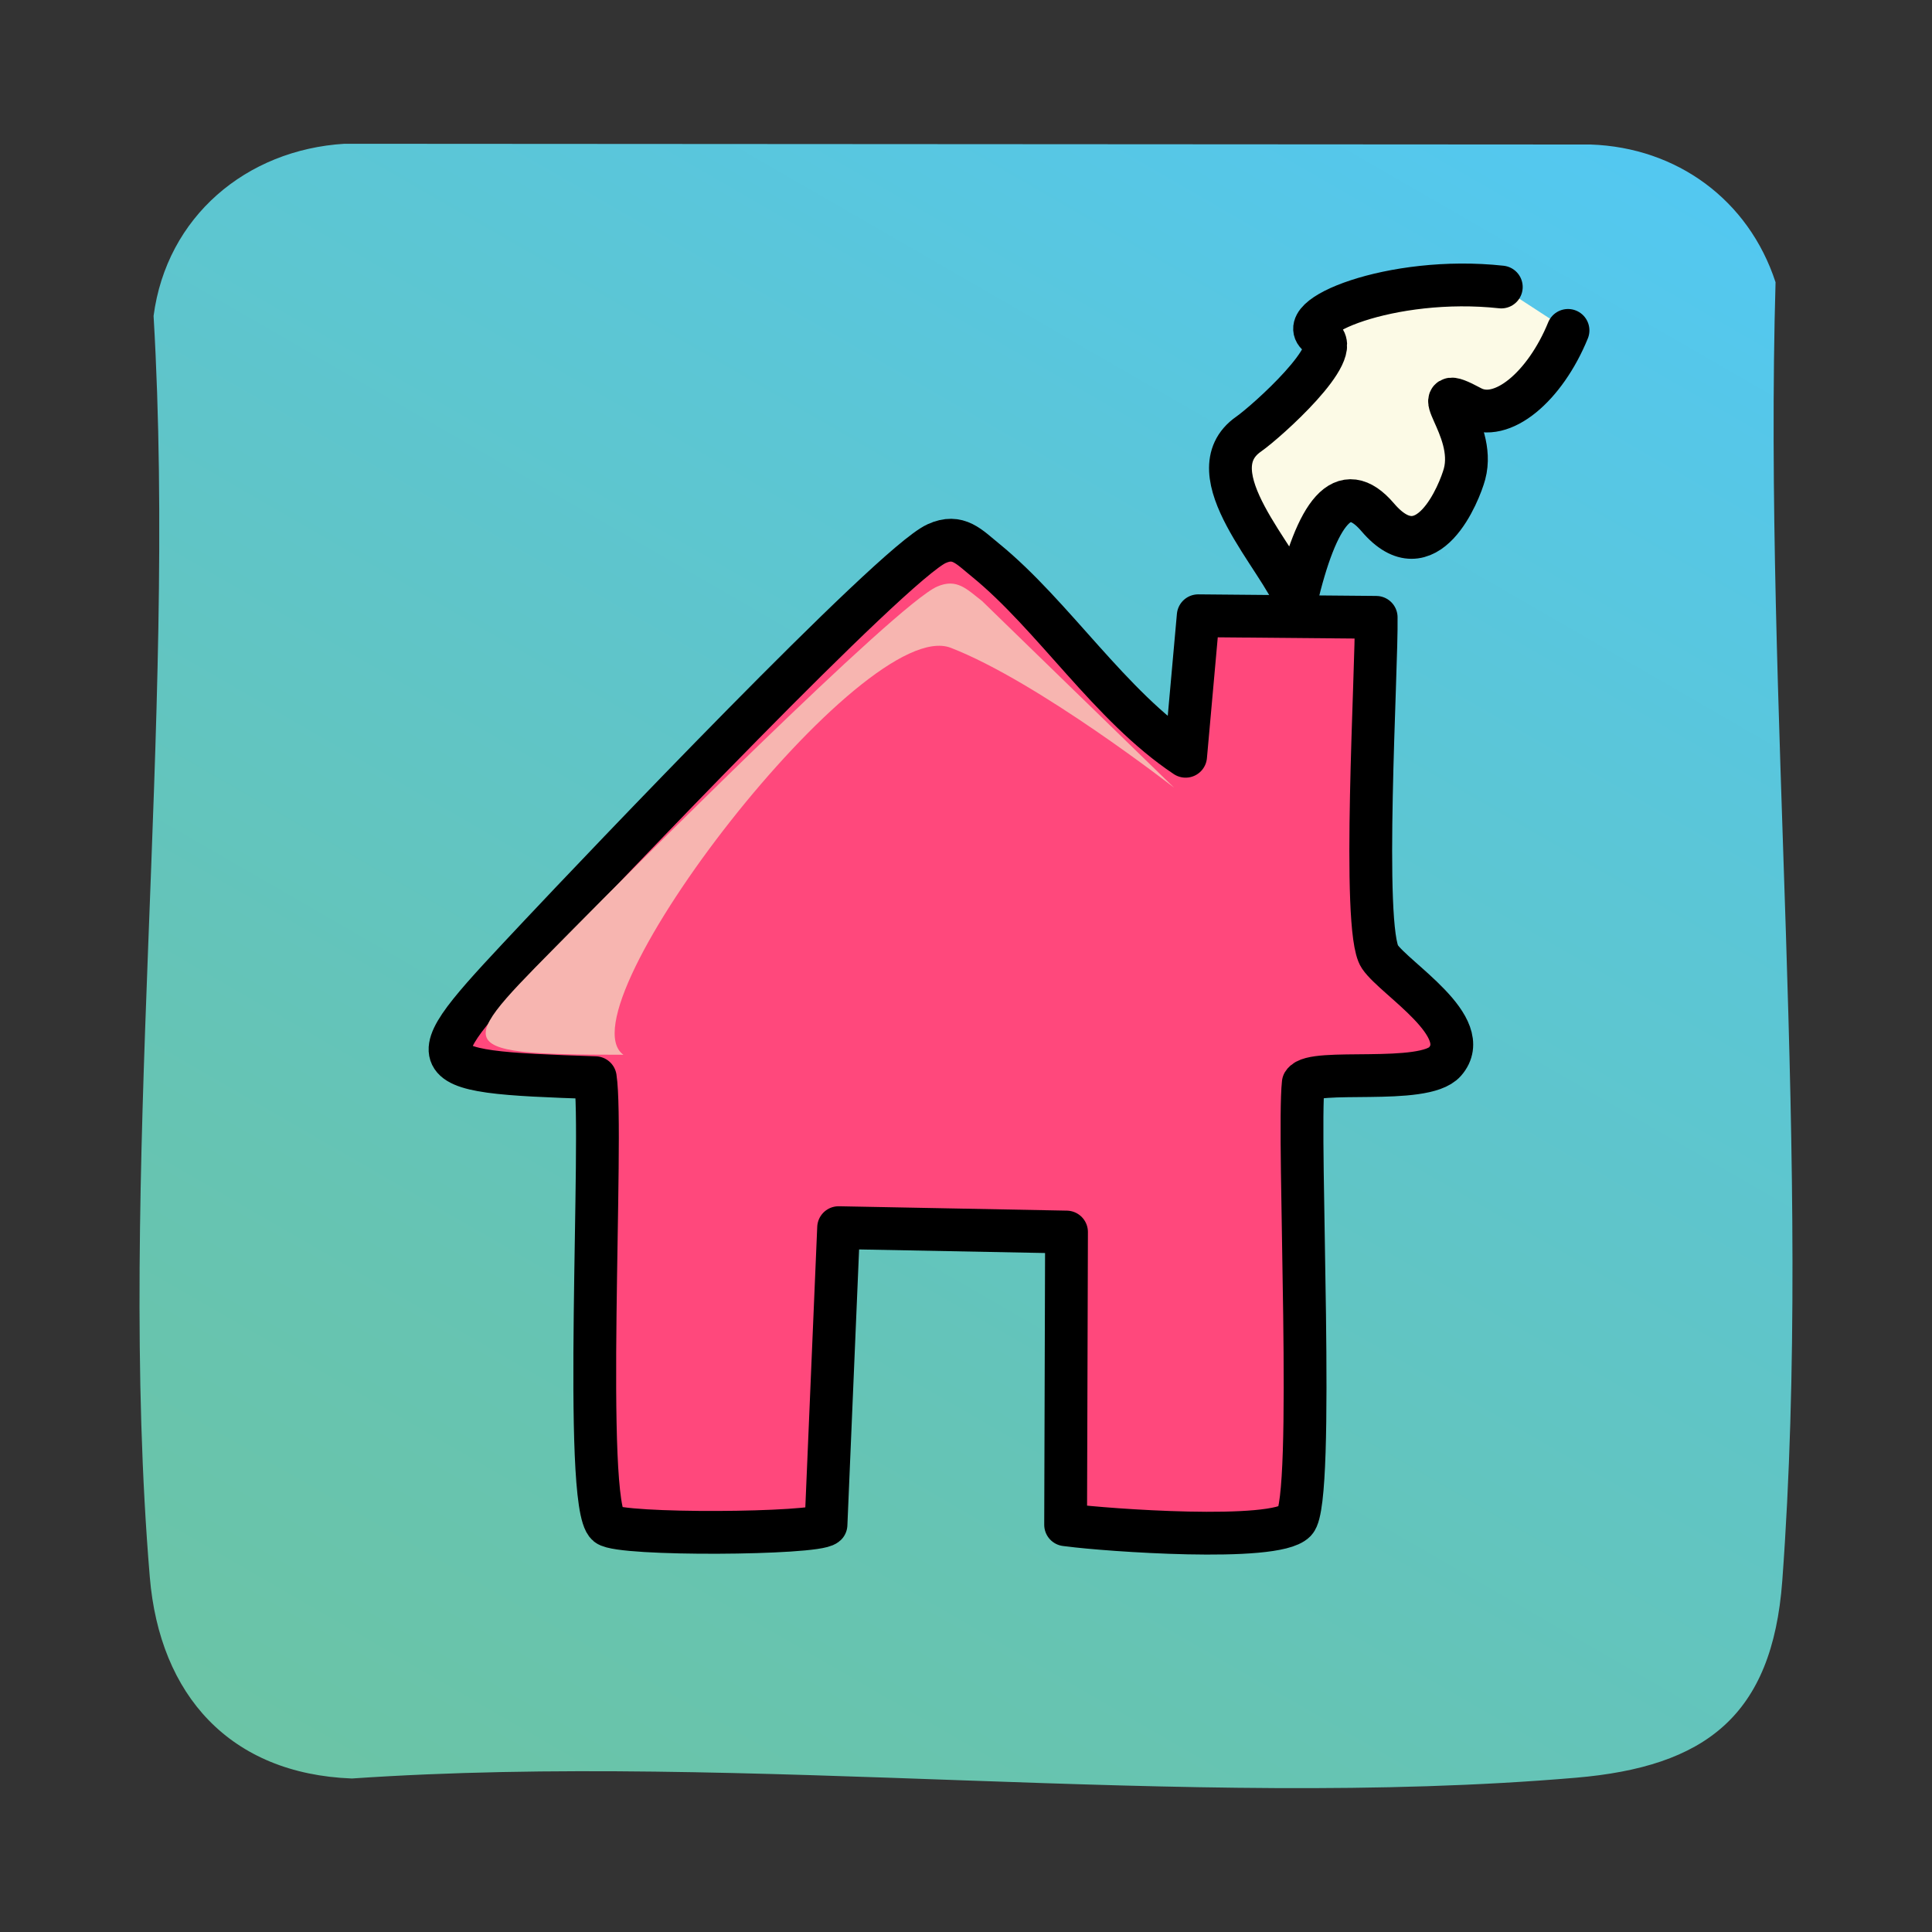
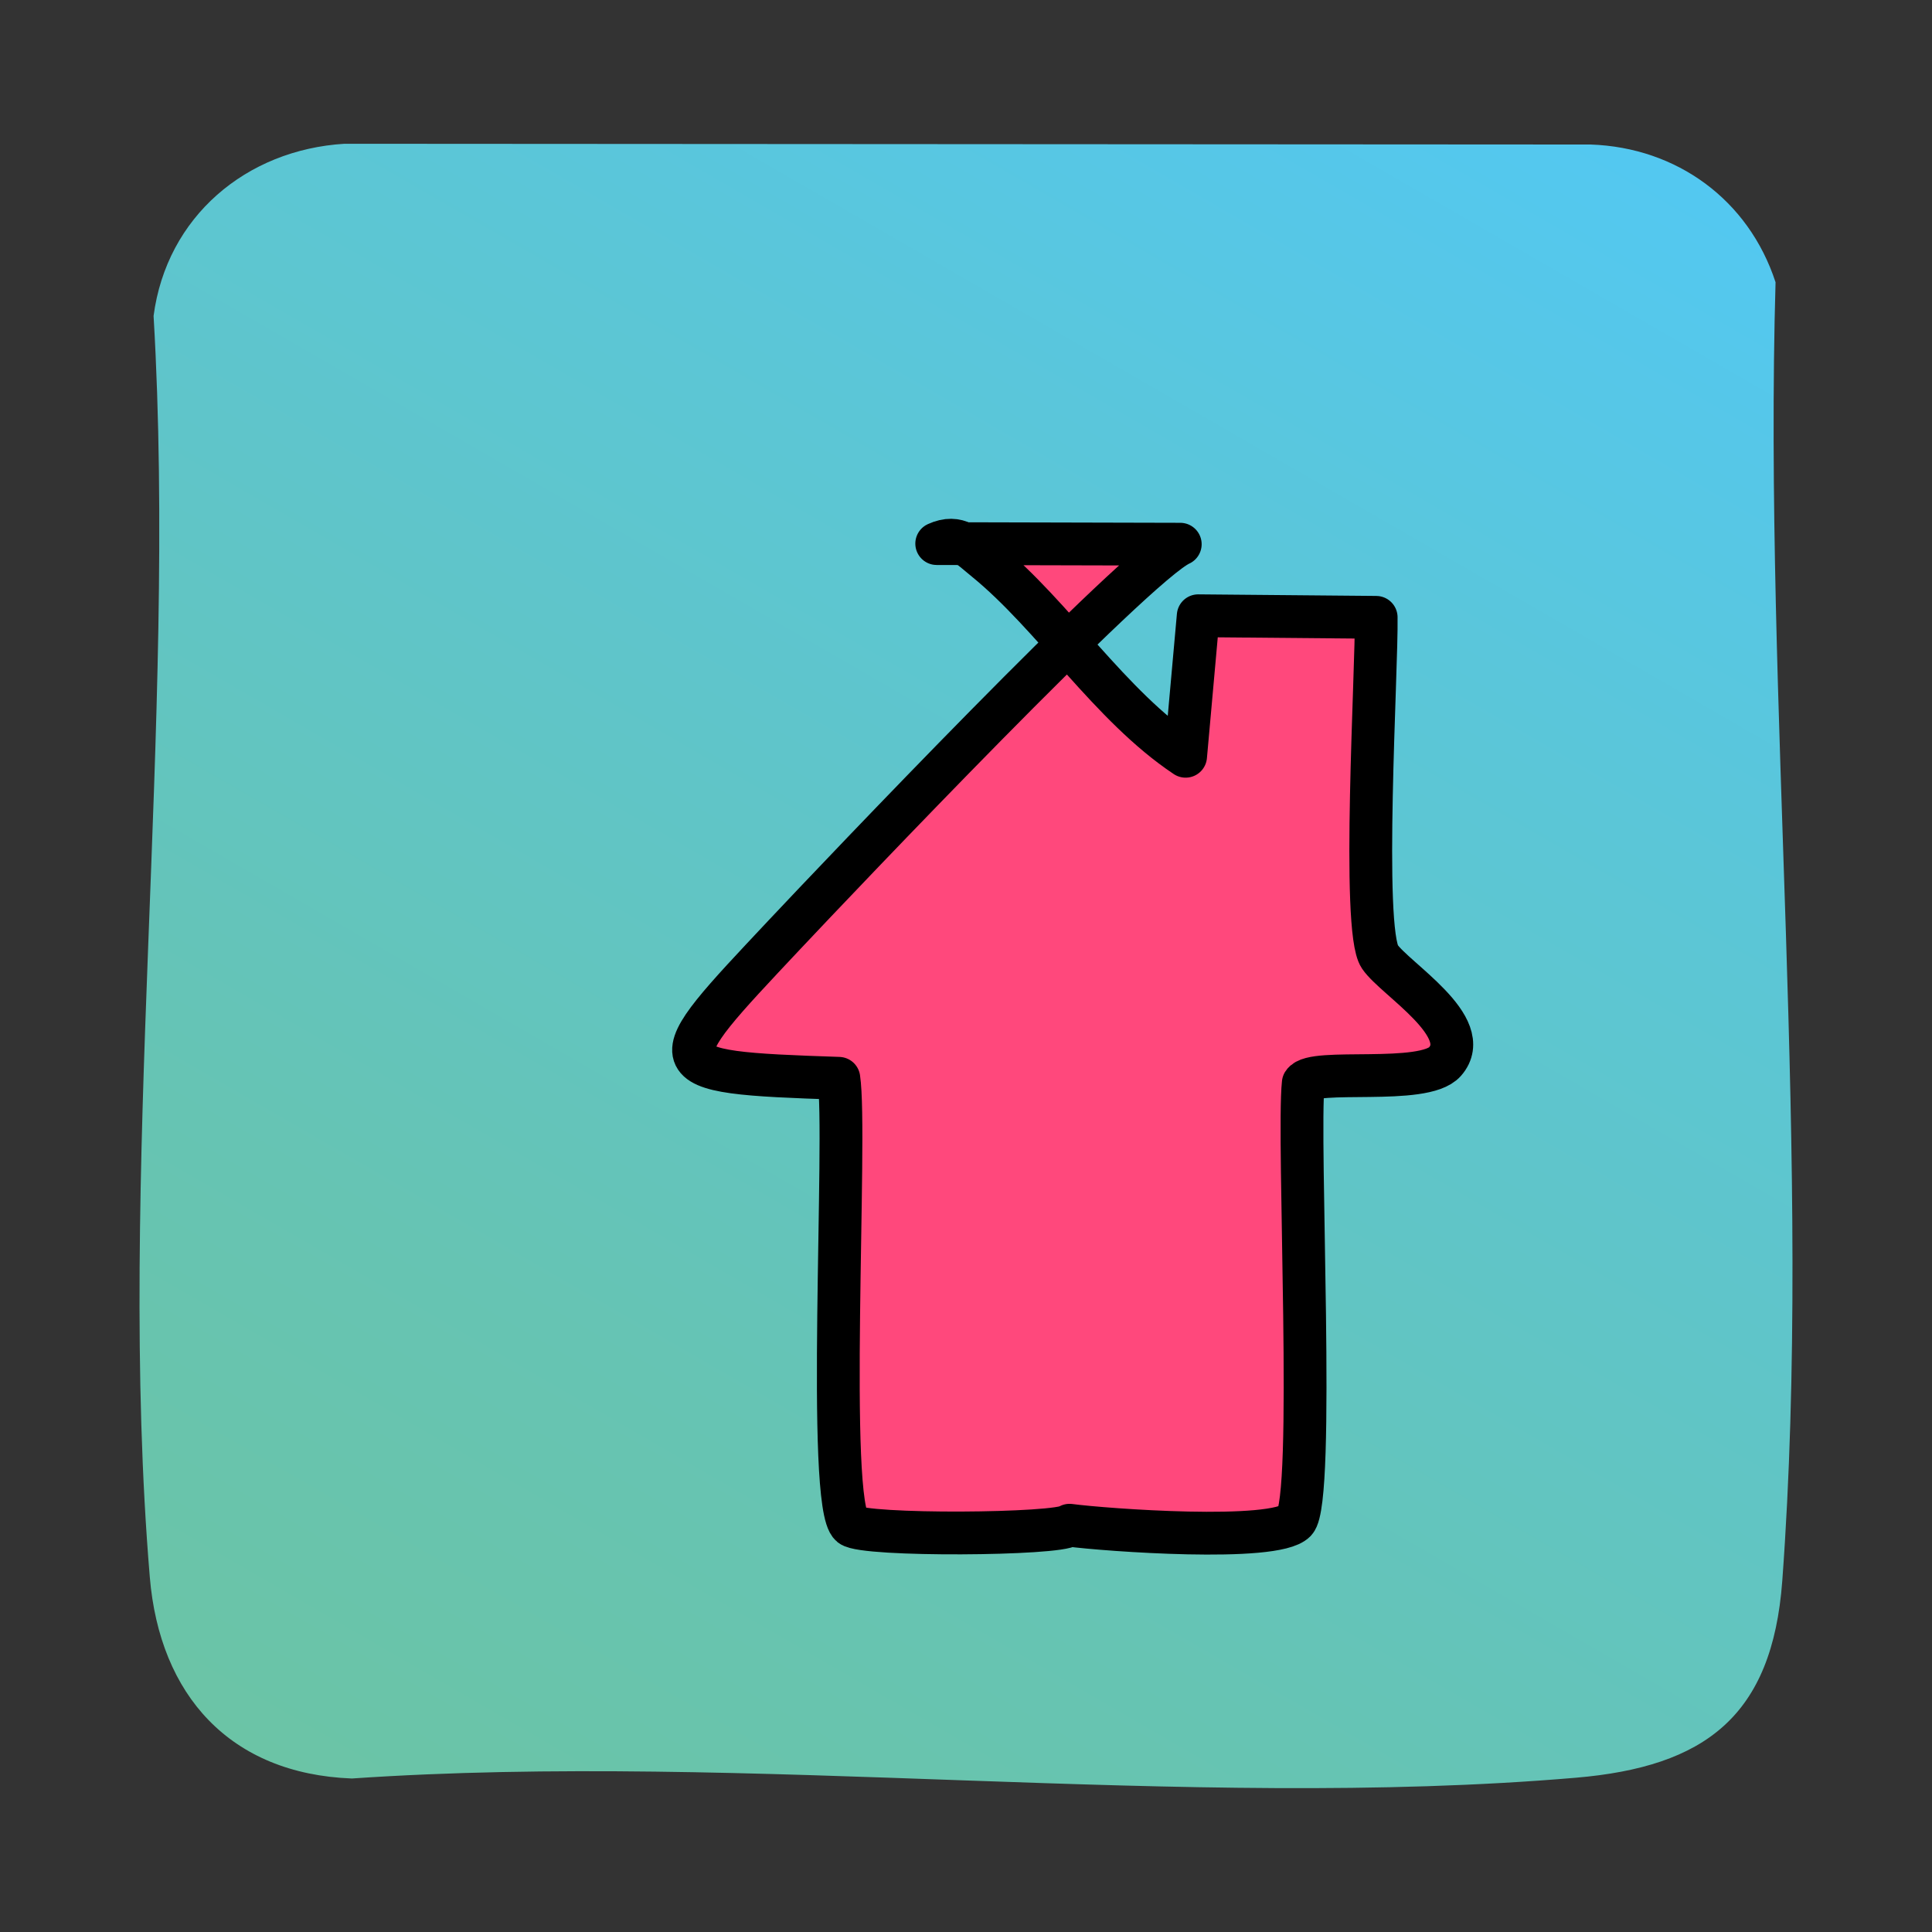
<svg xmlns="http://www.w3.org/2000/svg" id="Layer_1" viewBox="0 0 256 256">
  <rect x="0" y="0" width="256" height="256" fill="#333333" stroke="none" />
  <defs>
    <style>.cls-1{fill:#f7b5b0;}.cls-2{fill:#ff487c;}.cls-2,.cls-3{stroke:#000;stroke-linecap:round;stroke-linejoin:round;stroke-width:5.67px;}.cls-4{fill:url(#linear-gradient);}.cls-3{fill:#fcfae6;}</style>
    <linearGradient id="linear-gradient" x1="59.15" y1="247.17" x2="197.43" y2="7.66" gradientUnits="userSpaceOnUse">
      <stop offset="0" stop-color="#6bc4a6" />
      <stop offset=".25" stop-color="#66c4b3" />
      <stop offset=".71" stop-color="#5bc6d7" />
      <stop offset="1" stop-color="#53c8f1" />
    </linearGradient>
  </defs>
  <g id="Generative_Object">
    <path class="cls-4" d="M45.63,19.05l165.14.1c11.41.39,20.93,7.32,24.5,18.25-1.6,55.59,4.96,116.99.89,172.08-1.33,17.95-10.26,24.63-27.37,26.08-51.73,4.41-109.77-3.49-162.16.1-16.15-.61-25.47-11.03-26.78-26.68-4.44-53.13,3.67-113.27.5-167.12,1.73-13.14,12.26-22.01,25.29-22.81Z" />
-     <path class="cls-2" d="M124.12,72.03c2.85-1.29,4.28.42,6.45,2.18,9.01,7.33,16.5,19.32,26.53,26l1.67-18.62,23.58.21c.12,6.75-1.98,41.38.49,44.98,2.03,2.97,12.65,9.3,8.63,13.89-2.81,3.21-17.52.77-18.78,2.85-.8,7.26,1.62,55.28-1.06,58.04-2.73,2.82-25.17,1.17-29.91.54l-.52-.06.12-38.79-30.2-.58-1.67,39.35c-1.37,1.27-27.22,1.45-28.97.03-3.32-2.69-.47-51.89-1.6-59.25-24.79-.83-23.89-1.25-7.23-19,7.33-7.8,46.59-49.12,52.47-51.77Z" />
-     <path class="cls-1" d="M82.6,139.76c-24.34,0-21.97-1.1-6.65-16.66,6.74-6.84,42.84-43.06,48.24-45.38,2.62-1.13,3.93.37,5.93,1.91l25.45,24.74s-18.02-14.05-29.58-18.53c-11.56-4.48-51.81,47.72-43.4,53.91Z" />
-     <path class="cls-3" d="M207.77,43.78c-3.04,7.44-8.78,12.34-12.83,10.17-6.77-3.63.8,2.59-.88,8.85-.63,2.36-4.97,13.4-11.5,5.75-4.59-5.37-8.07-.71-10.85,11.11-2.02-5.6-13.6-17.01-6.26-22.14,2.38-1.66,12.86-11.06,9.59-12.86-4.46-2.45,9.34-8.22,23.89-6.63" />
+     <path class="cls-2" d="M124.12,72.03c2.85-1.29,4.28.42,6.45,2.18,9.01,7.33,16.5,19.32,26.53,26l1.67-18.62,23.58.21c.12,6.75-1.98,41.38.49,44.98,2.03,2.97,12.65,9.3,8.63,13.89-2.81,3.21-17.52.77-18.78,2.85-.8,7.26,1.62,55.28-1.06,58.04-2.73,2.82-25.17,1.17-29.91.54c-1.37,1.27-27.22,1.45-28.97.03-3.32-2.69-.47-51.89-1.6-59.25-24.79-.83-23.89-1.25-7.23-19,7.33-7.8,46.59-49.12,52.47-51.77Z" />
  </g>
</svg>